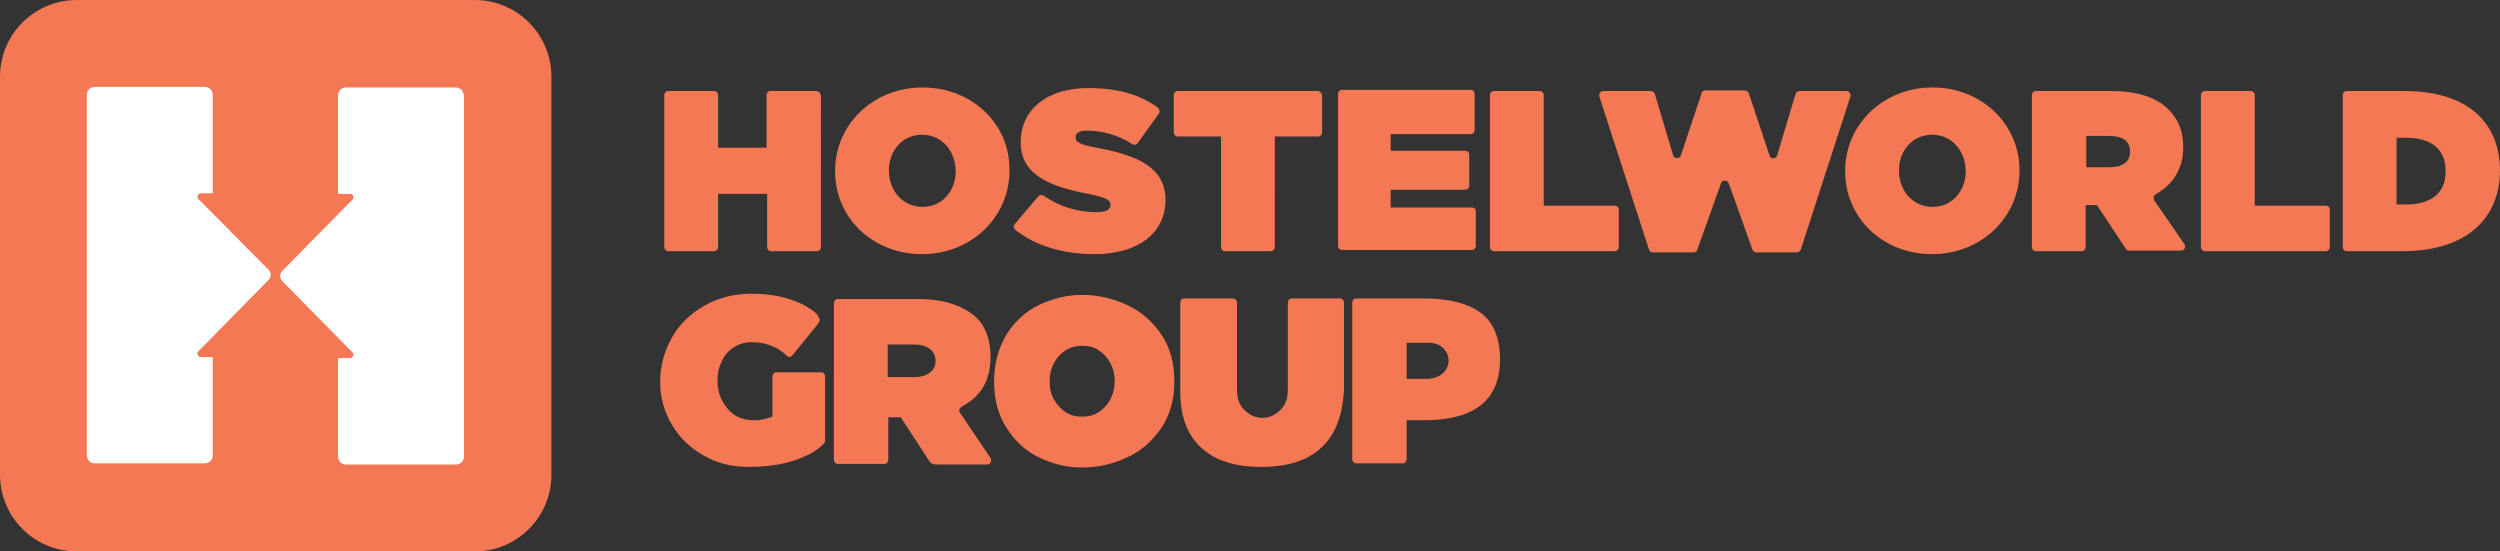
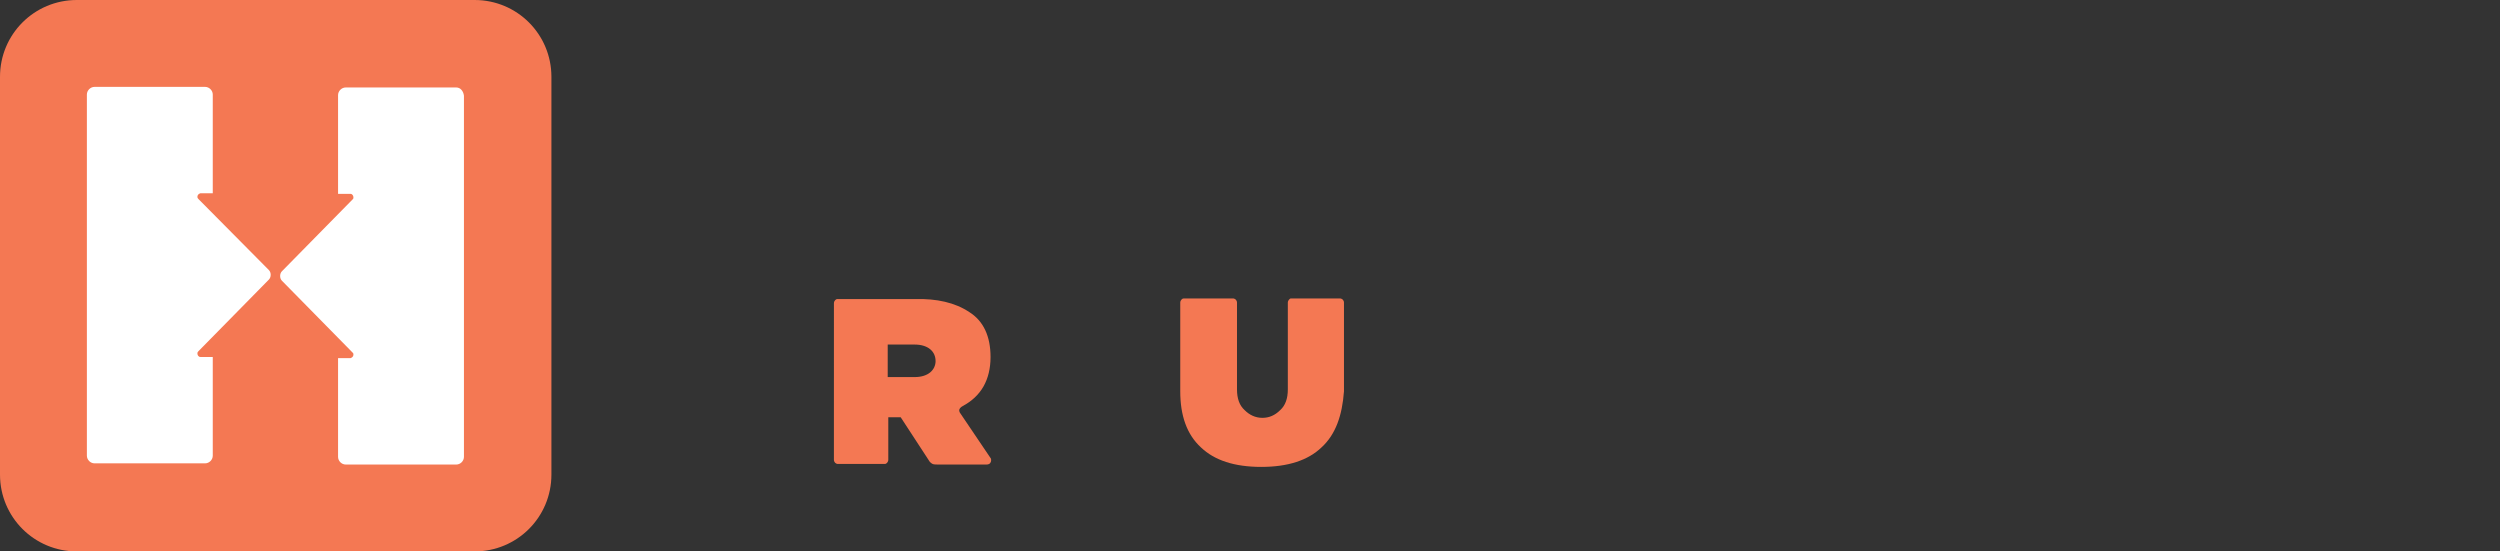
<svg xmlns="http://www.w3.org/2000/svg" version="1.1" id="Layer_1" x="0px" y="0px" viewBox="0 0 423 93.3" style="enable-background:new 0 0 423 93.3;" xml:space="preserve">
  <rect x="0" y="0" width="423" height="93.3" fill="#333333" stroke="none" />
  <style type="text/css">
	.st0{fill:#FFFFFF;}
	.st1{fill:#F47853;}
</style>
-   <path class="st1" d="M273.2,34.8h-12V16.1c0-0.4-0.3-0.7-0.7-0.7h-7.7c-0.4,0-0.7,0.3-0.7,0.7v25.7c0,0.4,0.3,0.7,0.7,0.7h20.4  c0.4,0,0.7-0.3,0.7-0.7v-6.4C273.9,35.1,273.6,34.8,273.2,34.8 M360.4,25.7c0,1.7-1.3,2.6-3.5,2.6H353V23h3.9  C359.1,23,360.4,23.8,360.4,25.7L360.4,25.7z M364.5,33.9c-0.2-0.3-0.1-0.8,0.2-1c2.9-1.6,4.7-4.3,4.7-7.9v-0.1  c0-2.8-0.9-4.8-2.5-6.4c-1.9-1.9-5-3.1-9.8-3.1h-12.6c-0.4,0-0.7,0.3-0.7,0.7v25.7c0,0.4,0.3,0.7,0.7,0.7h7.7c0.4,0,0.7-0.3,0.7-0.7  v-7.1h1.9l4.9,7.4c0.1,0.2,0.3,0.3,0.6,0.3h8.7c0.6,0,0.9-0.6,0.6-1.1L364.5,33.9z M332.6,29c0,3.2-2.2,6-5.6,6  c-3.5,0-5.7-2.9-5.7-6.1v-0.1c0-3.2,2.2-6,5.6-6C330.4,22.8,332.6,25.7,332.6,29L332.6,29z M327,14.8c-8.4,0-14.8,6.3-14.8,14.1V29  c0,7.9,6.4,14,14.7,14c8.4,0,14.8-6.3,14.8-14.1v-0.1C341.7,21,335.3,14.8,327,14.8 M249,35.1h-13.7v-0.7l0,0v-1.6l0,0v-0.7h12.6  c0.4,0,0.7-0.3,0.7-0.7v-5.2c0-0.4-0.3-0.7-0.7-0.7h-12.6v-0.7l0,0v-1.4l0,0v-0.7h13.5c0.4,0,0.7-0.3,0.7-0.7v-6.1  c0-0.4-0.3-0.7-0.7-0.7h-21.7c-0.4,0-0.7,0.3-0.7,0.7v25.7c0,0.4,0.3,0.7,0.7,0.7H249c0.4,0,0.7-0.3,0.7-0.7v-6.1  C249.7,35.4,249.4,35.1,249,35.1 M393.5,34.8h-12V16.1c0-0.4-0.3-0.7-0.7-0.7h-7.7c-0.4,0-0.7,0.3-0.7,0.7v25.7  c0,0.4,0.3,0.7,0.7,0.7h20.4c0.4,0,0.7-0.3,0.7-0.7v-6.4C394.2,35.1,393.9,34.8,393.5,34.8 M312.4,15.4h-7.9c-0.3,0-0.6,0.2-0.7,0.5  l-3.1,10.4c-0.2,0.6-1.1,0.7-1.3,0l-3.5-10.5c-0.1-0.3-0.4-0.5-0.7-0.5h-6.7c-0.3,0-0.6,0.2-0.6,0.5l-3.5,10.5  c-0.2,0.6-1.1,0.6-1.3,0L280,15.9c-0.1-0.3-0.4-0.5-0.7-0.5h-8c-0.5,0-0.8,0.5-0.7,0.9l8.4,25.9c0.1,0.3,0.4,0.5,0.7,0.5h6.9  c0.3,0,0.5-0.2,0.6-0.5l4-11.2c0.2-0.6,1.1-0.6,1.3,0l4,11.2c0.1,0.3,0.4,0.5,0.6,0.5h6.9c0.3,0,0.6-0.2,0.7-0.5l8.4-25.9  C313.2,15.9,312.9,15.4,312.4,15.4 M138.1,15.4h-7.7c-0.4,0-0.7,0.3-0.7,0.7V25h-8.2v-8.9c0-0.4-0.3-0.7-0.7-0.7h-7.7  c-0.4,0-0.7,0.3-0.7,0.7v25.7c0,0.4,0.3,0.7,0.7,0.7h7.7c0.4,0,0.7-0.3,0.7-0.7v-9h8.3v9c0,0.4,0.3,0.7,0.7,0.7h7.7  c0.4,0,0.7-0.3,0.7-0.7V16.1C138.8,15.7,138.5,15.4,138.1,15.4 M413.8,29c0,3.9-2.7,5.6-6.8,5.6h-1.5V23.3h1.5  C411.1,23.3,413.8,25,413.8,29L413.8,29z M406.8,15.4h-9.7c-0.4,0-0.7,0.3-0.7,0.7v25.7c0,0.4,0.3,0.7,0.7,0.7h9.4  c11,0,16.5-5.7,16.5-13.7v-0.1C422.9,20.7,417.5,15.4,406.8,15.4 M185.6,25c-2.9-0.5-3.6-1-3.6-1.7v-0.1c0-0.7,0.6-1.1,2-1.1  c2.3,0,5.2,0.7,7.6,2.3c0.3,0.2,0.7,0.1,0.9-0.2l3.6-5c0.2-0.3,0.1-0.7-0.2-1c-3-2.2-6.8-3.3-11.7-3.3c-7.5,0-11.5,4-11.5,9.1v0.1  c0,5.7,5.3,7.5,11.4,8.7c2.9,0.6,3.8,1,3.8,1.8v0.1c0,0.7-0.7,1.2-2.3,1.2c-3,0-6.2-0.8-9-2.8c-0.3-0.2-0.7-0.1-0.9,0.1l-4,4.7  c-0.3,0.3-0.2,0.7,0.1,1c3.4,2.7,8.1,4.1,13.4,4.1c7.3,0,12-3.5,12-9.2v-0.1C197.1,28.3,192.5,26.3,185.6,25 M222.9,15.4h-23.6  c-0.4,0-0.7,0.3-0.7,0.7v6.3c0,0.4,0.3,0.7,0.7,0.7h7.3v18.7c0,0.4,0.3,0.7,0.7,0.7h7.7c0.4,0,0.7-0.3,0.7-0.7V23.1h7.3  c0.4,0,0.7-0.3,0.7-0.7v-6.3C223.6,15.7,223.3,15.4,222.9,15.4 M161.7,29c0,3.2-2.2,6-5.6,6c-3.5,0-5.7-2.9-5.7-6.1v-0.1  c0-3.2,2.2-6,5.6-6C159.5,22.8,161.7,25.7,161.7,29L161.7,29z M156.1,14.8c-8.4,0-14.8,6.3-14.8,14.1V29c0,7.9,6.4,14,14.7,14  c8.4,0,14.8-6.3,14.8-14.1v-0.1C170.9,21,164.5,14.8,156.1,14.8" />
  <path class="st1" d="M93.3,80.3c0,7.2-5.8,13-13,13H13c-7.2,0-13-5.8-13-13V13C0,5.8,5.8,0,13,0h67.3c7.2,0,13,5.8,13,13V80.3z" />
  <path class="st0" d="M77.2,14.8H58.5c-0.7,0-1.3,0.6-1.3,1.3v16.7h2.1c0.3,0,0.5,0.3,0.5,0.6c0,0.1,0,0.2-0.1,0.3l-12,12.2  c-0.2,0.2-0.3,0.5-0.3,0.8s0.1,0.6,0.3,0.8l12,12.2c0.1,0.1,0.1,0.2,0.1,0.3c0,0.3-0.2,0.5-0.5,0.6h-2.1v16.7c0,0.7,0.6,1.3,1.3,1.3  h18.7c0.7,0,1.3-0.6,1.3-1.3V16.2C78.4,15.4,77.9,14.8,77.2,14.8 M33.6,33.7L33.6,33.7c-0.1-0.1-0.2-0.2-0.2-0.4  c0-0.3,0.2-0.5,0.5-0.6H36V16c0-0.7-0.6-1.3-1.3-1.3H16c-0.7,0-1.3,0.6-1.3,1.3v61.1c0,0.7,0.6,1.3,1.3,1.3h18.7  c0.7,0,1.3-0.6,1.3-1.3V60.4h-2.1c-0.3,0-0.5-0.3-0.5-0.6c0-0.2,0.1-0.3,0.2-0.4l0,0l11.9-12.1c0.2-0.2,0.3-0.5,0.3-0.8  s-0.1-0.6-0.3-0.8L33.6,33.7z" />
  <g>
-     <path class="st1" d="M138.7,54.1c0,0.2-0.1,0.4-0.3,0.7l-4.3,5.3c-0.2,0.2-0.3,0.3-0.5,0.3s-0.4-0.1-0.5-0.2c0-0.1-0.3-0.3-0.8-0.7   c-0.5-0.4-1.2-0.8-2.1-1.1c-0.9-0.3-1.8-0.5-2.9-0.5c-1.3,0-2.3,0.3-3.2,0.9s-1.6,1.4-2,2.4c-0.5,1-0.7,2.1-0.7,3.2   s0.2,2.2,0.7,3.2s1.1,1.8,2,2.5c0.9,0.6,2,1,3.4,1c0.5,0,1,0,1.4-0.1c0.5-0.1,0.9-0.2,1.2-0.3c0.3-0.1,0.5-0.2,0.6-0.2v-6.8   c0-0.2,0.1-0.4,0.2-0.5s0.2-0.2,0.4-0.2c0.1,0,0.2,0,0.2,0h7.4c0,0,0.1,0,0.2,0s0.2,0.1,0.3,0.2s0.2,0.3,0.2,0.5v11   c0,0.2-0.4,0.6-1.3,1.3c-0.9,0.7-2.3,1.4-4.2,2s-4.4,1-7.4,1c-2.8,0-5.3-0.6-7.6-1.9s-4.1-3-5.4-5.2c-1.3-2.2-2-4.6-2-7.3   c0-2.7,0.7-5.2,2-7.5s3.1-4,5.5-5.4c2.3-1.3,5-2,7.9-2c2.4,0,4.4,0.3,6.1,0.8c1.7,0.5,2.9,1.1,3.8,1.7c0.9,0.6,1.3,1,1.3,1.1   C138.5,53.7,138.7,53.9,138.7,54.1z" />
    <path class="st1" d="M164,52.8c2.4,1.5,3.6,4.1,3.6,7.6c0,1.9-0.4,3.6-1.2,5s-2,2.5-3.5,3.3c-0.4,0.2-0.6,0.5-0.6,0.7   c0,0.1,0,0.2,0.1,0.4l5.2,7.7c0.1,0.1,0.1,0.2,0.1,0.4c0,0.2-0.1,0.4-0.2,0.5c-0.1,0.1-0.3,0.2-0.6,0.2h-8c-0.5,0-0.9,0-1.1-0.1   s-0.5-0.3-0.7-0.7l-4.7-7.2h-2.1v7.2c0,0.2-0.1,0.4-0.2,0.5s-0.2,0.2-0.4,0.2c-0.1,0-0.2,0-0.2,0h-7.6c0,0-0.1,0-0.2,0   c-0.1,0-0.3-0.1-0.4-0.2s-0.2-0.3-0.2-0.5V51.3c0-0.2,0.1-0.4,0.2-0.5s0.2-0.2,0.4-0.2c0.1,0,0.2,0,0.2,0h12.9   C158.5,50.5,161.6,51.2,164,52.8z M157.4,59.1c-0.6-0.5-1.5-0.8-2.6-0.8h-4.6v5.5h4.6c1.1,0,2-0.3,2.6-0.8s0.9-1.2,0.9-1.9   C158.3,60.3,158,59.6,157.4,59.1z" />
-     <path class="st1" d="M170.3,56.6c1.4-2.2,3.2-3.9,5.5-5s4.7-1.7,7.3-1.7c2.7,0,5.2,0.6,7.6,1.7s4.3,2.8,5.8,5s2.2,4.9,2.2,7.9   s-0.7,5.7-2.2,7.9c-1.5,2.2-3.4,3.9-5.8,5s-4.9,1.7-7.6,1.7c-2.6,0-5-0.6-7.3-1.7s-4.1-2.8-5.5-5s-2.1-4.8-2.1-7.9   S169,58.8,170.3,56.6z M178.4,67.7c0.5,0.9,1.2,1.6,2,2.1s1.7,0.7,2.7,0.7s1.9-0.2,2.7-0.7c0.8-0.5,1.5-1.2,2-2.1s0.8-2,0.8-3.2   c0-1.3-0.3-2.3-0.8-3.2c-0.5-0.9-1.2-1.6-2-2.1s-1.7-0.7-2.7-0.7s-1.8,0.2-2.7,0.7c-0.8,0.5-1.5,1.2-2,2.1s-0.8,2-0.8,3.2   S177.8,66.8,178.4,67.7z" />
    <path class="st1" d="M223.6,75.7c-2.3,2.2-5.7,3.3-10.2,3.3s-7.9-1.1-10.2-3.3c-2.4-2.2-3.5-5.4-3.5-9.5v-15c0-0.2,0.1-0.4,0.2-0.5   s0.2-0.2,0.4-0.2c0.1,0,0.2,0,0.2,0h8c0,0,0.1,0,0.2,0s0.3,0.1,0.4,0.2s0.2,0.3,0.2,0.5v14.7c0,1.5,0.4,2.7,1.3,3.5   c0.8,0.8,1.8,1.3,3,1.3c1.1,0,2.1-0.4,3-1.3c0.9-0.8,1.3-2,1.3-3.5V51.2c0-0.2,0.1-0.4,0.2-0.5s0.2-0.2,0.3-0.2c0.1,0,0.2,0,0.2,0   h8c0,0,0.1,0,0.2,0s0.3,0.1,0.4,0.2s0.2,0.3,0.2,0.5v15C227.1,70.3,226,73.5,223.6,75.7z" />
-     <path class="st1" d="M250.5,52.9c2.2,1.6,3.3,4.3,3.3,7.9c0,3.5-1.1,6.1-3.3,7.8s-5.4,2.5-9.5,2.5h-3v6.6c0,0.2-0.1,0.4-0.2,0.5   s-0.2,0.2-0.4,0.2c-0.1,0-0.2,0-0.2,0h-7.6c0,0-0.1,0-0.2,0s-0.3-0.1-0.4-0.2s-0.2-0.3-0.2-0.5V51.2c0-0.2,0.1-0.4,0.2-0.5   s0.2-0.2,0.4-0.2c0.1,0,0.2,0,0.2,0h11.3C245.1,50.5,248.3,51.3,250.5,52.9z M244.2,63.1c0.6-0.6,0.9-1.3,0.9-2.1   c0-0.8-0.3-1.5-0.9-2.1s-1.4-0.9-2.5-0.9H238v6.1h3.7C242.7,64,243.6,63.7,244.2,63.1z" />
  </g>
</svg>